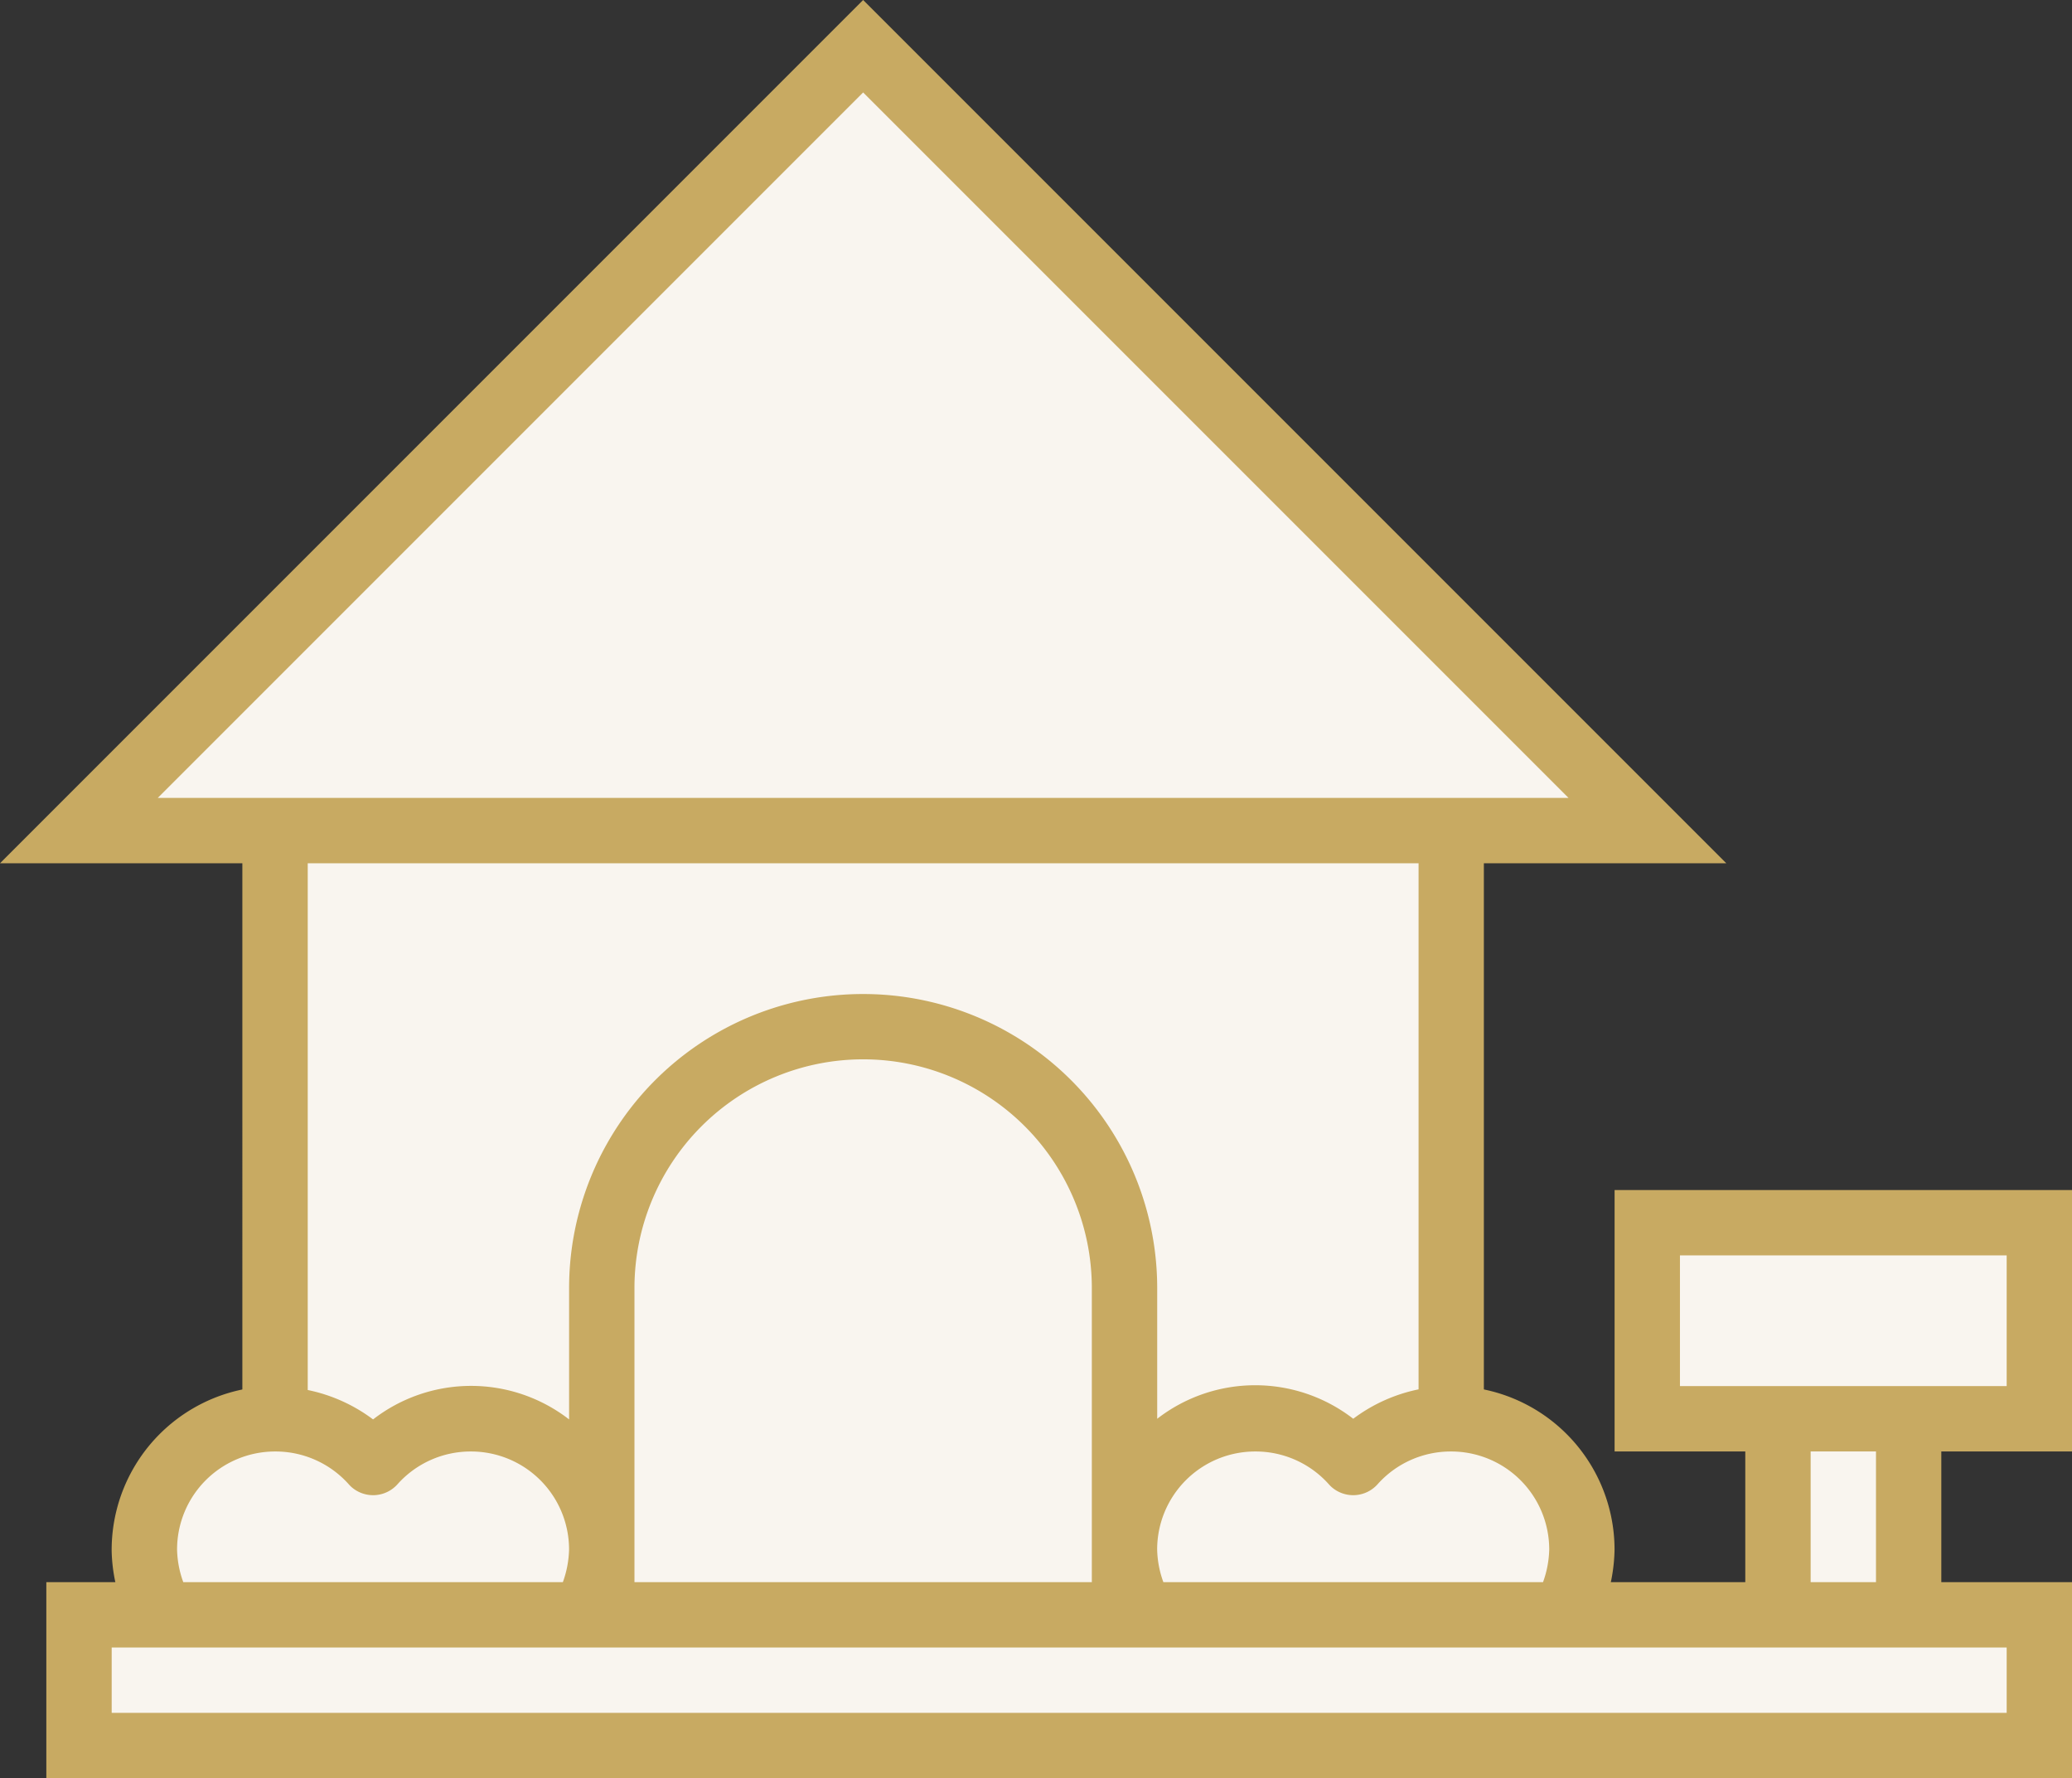
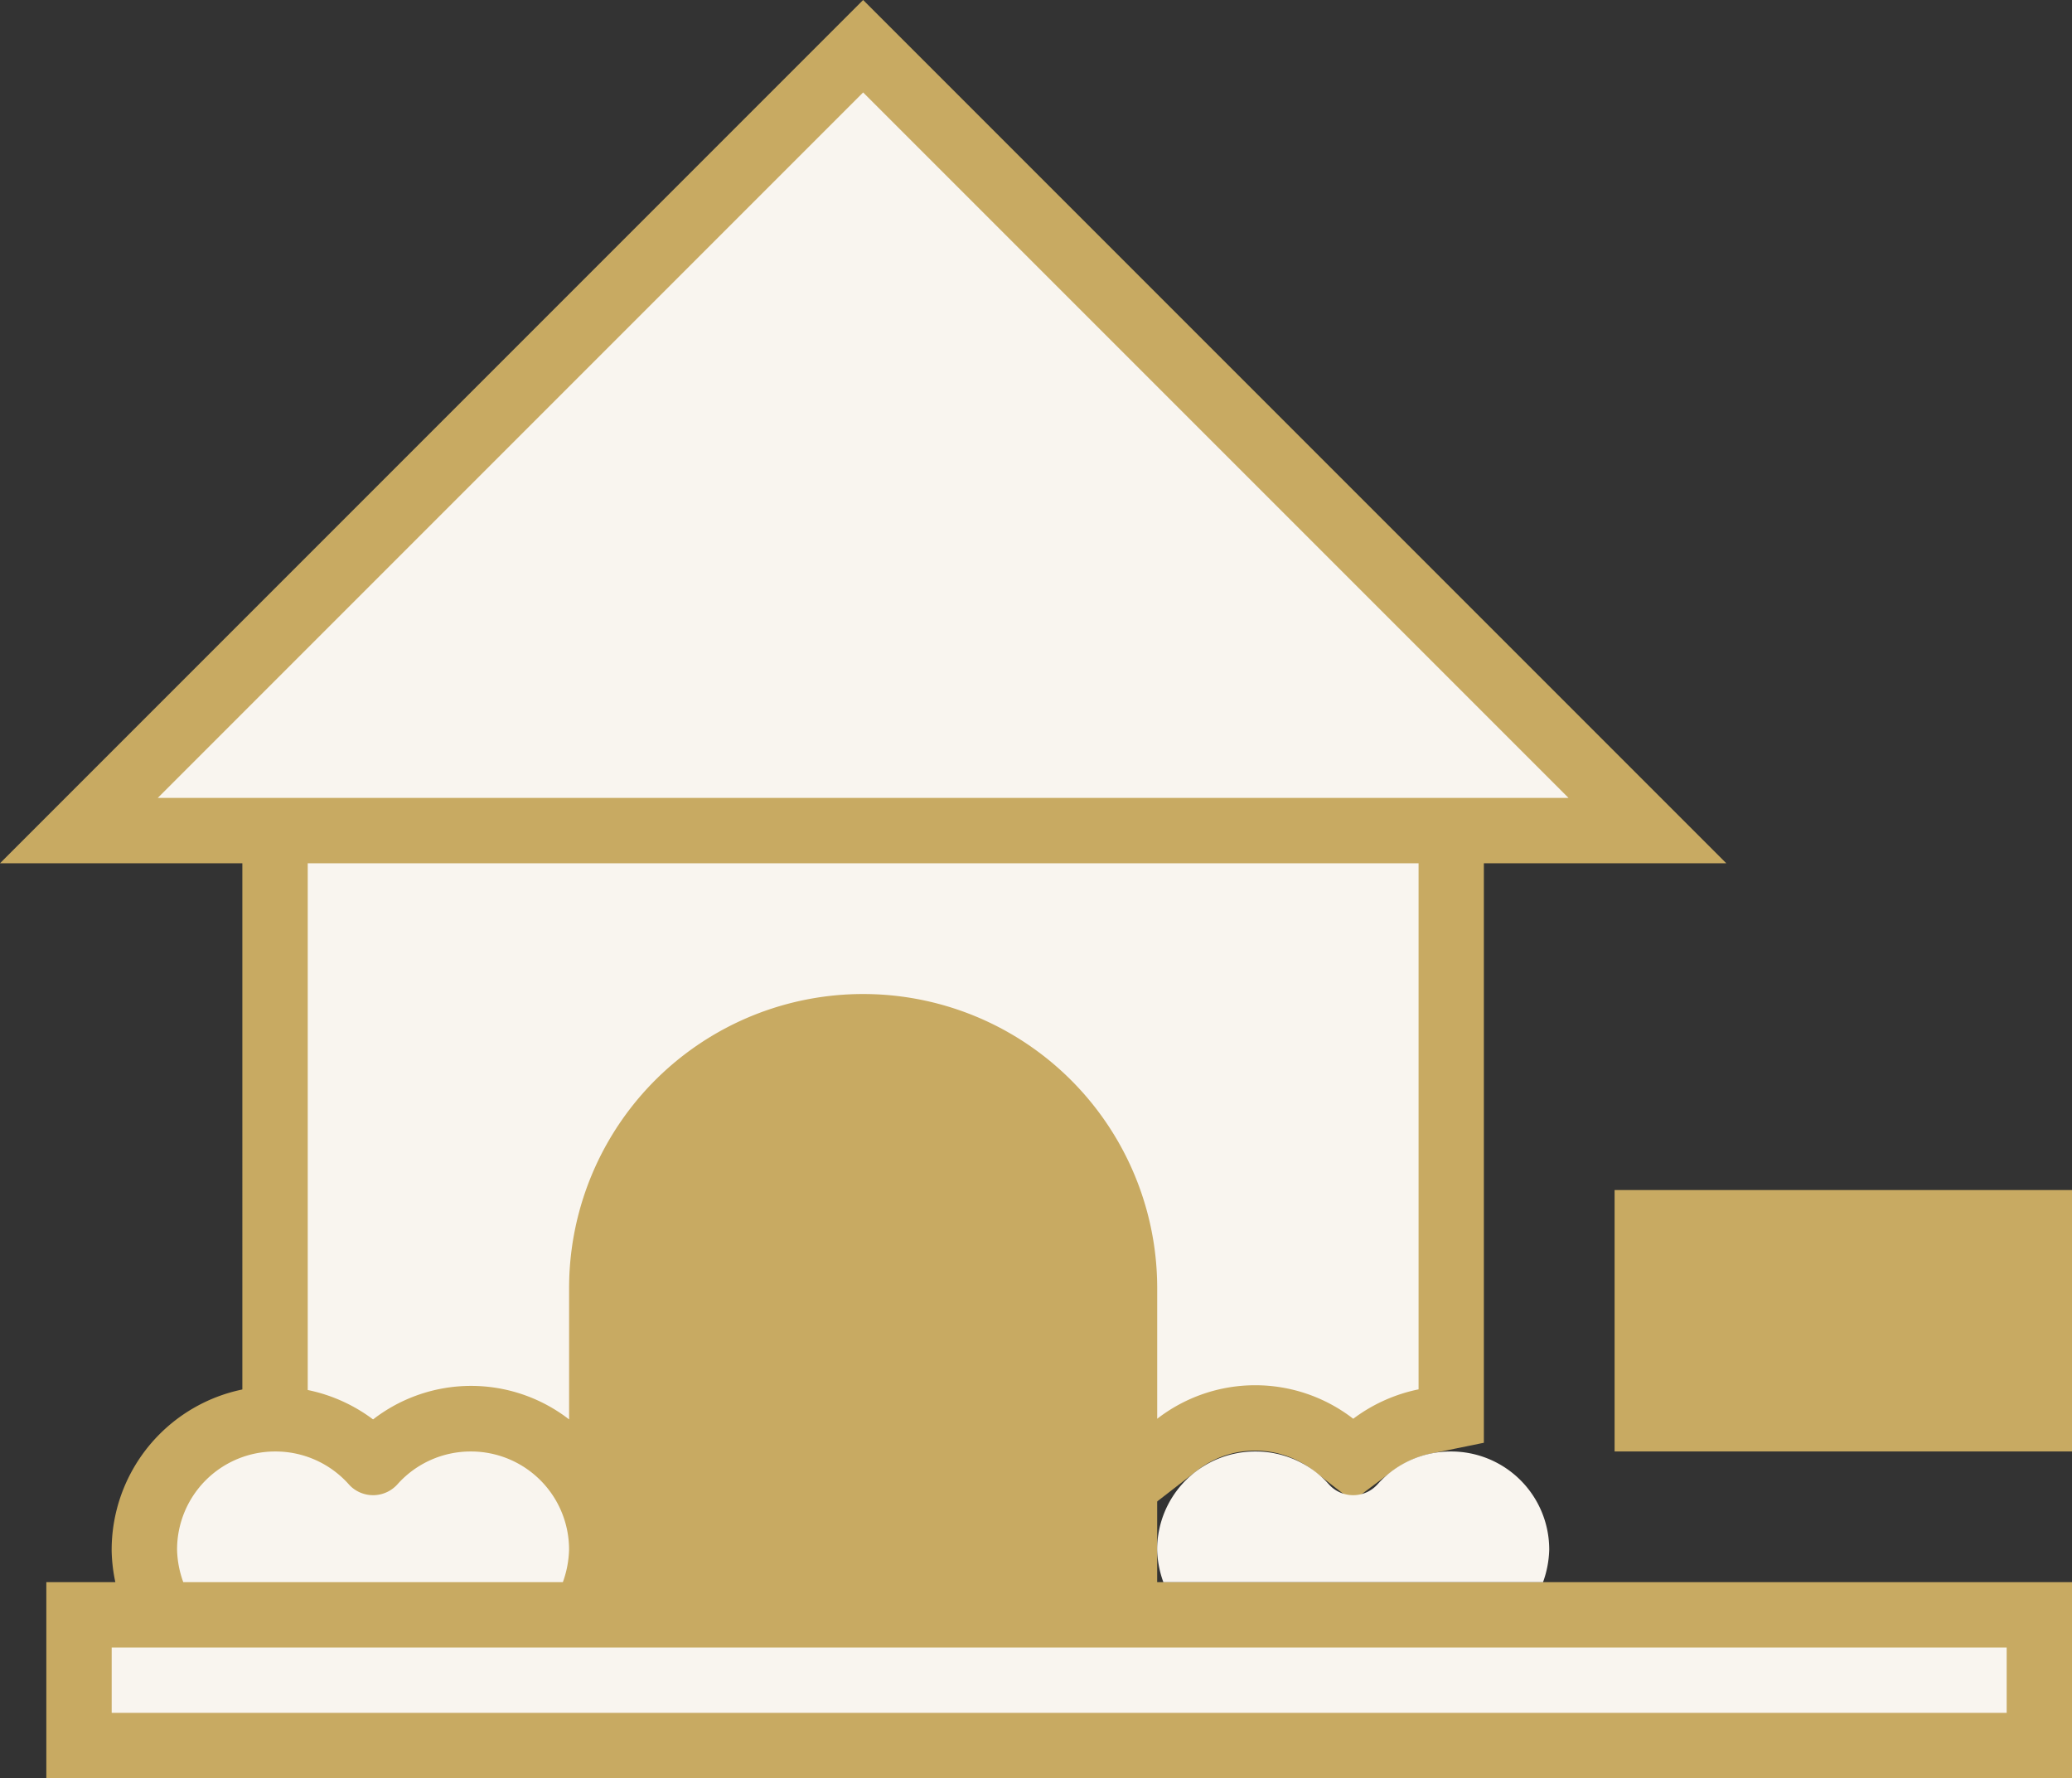
<svg xmlns="http://www.w3.org/2000/svg" width="196.864" height="168.929" viewBox="0 0 196.864 168.929">
  <rect x="0" y="0" width="196.864" height="168.929" fill="#333333" stroke="none" />
  <g id="h-home-ppb" transform="translate(-257.825 115.779)">
    <path id="Path_45286" data-name="Path 45286" d="M292.486-27.41a8.924,8.924,0,0,0-5.513-1.884,8.906,8.906,0,0,0-5.51,1.887l-3.744,2.9-3.787-2.843a9.407,9.407,0,0,0-3.719-1.673l-4.97-1.012V-91.36H383.2V-30.1l-4.964,1.015a9.394,9.394,0,0,0-3.725,1.673l-3.784,2.843-3.744-2.9a8.923,8.923,0,0,0-5.513-1.884,8.9,8.9,0,0,0-5.51,1.887L345.953-19.72V-44.8a21.754,21.754,0,0,0-21.73-21.73,21.755,21.755,0,0,0-21.73,21.73v25.141Z" transform="translate(15.609 51.383)" fill="#c8aa62" />
    <path id="Path_45287" data-name="Path 45287" d="M275.243-23.275V-57.422A27.97,27.97,0,0,1,303.181-85.36a27.97,27.97,0,0,1,27.938,27.938v34.147Z" transform="translate(36.651 64.008)" fill="#c8aa62" />
    <path id="Path_45288" data-name="Path 45288" d="M257.825-33.768l82.008-82.011,82.011,82.011Z" fill="#c8aa62" />
    <path id="Path_45289" data-name="Path 45289" d="M263.712-48.526l-1.5-4.06a15.875,15.875,0,0,1-.972-5.094,15.569,15.569,0,0,1,15.518-15.68,15.577,15.577,0,0,1,9.316,3.076,15.534,15.534,0,0,1,9.266-3.076,15.548,15.548,0,0,1,15.565,15.521,16.182,16.182,0,0,1-.962,5.234l-1.493,4.079Z" transform="translate(7.194 89.259)" fill="#c8aa62" />
    <rect id="Rectangle_712" data-name="Rectangle 712" width="43.459" height="24.834" transform="translate(411.23 -2.726)" fill="#c8aa62" />
-     <rect id="Rectangle_713" data-name="Rectangle 713" width="18.625" height="24.834" transform="translate(423.647 15.9)" fill="#c8aa62" />
-     <path id="Path_45290" data-name="Path 45290" d="M293.712-48.526l-1.5-4.06a15.877,15.877,0,0,1-.972-5.094,15.569,15.569,0,0,1,15.518-15.68,15.577,15.577,0,0,1,9.316,3.076,15.534,15.534,0,0,1,9.266-3.076,15.548,15.548,0,0,1,15.565,15.521,16.18,16.18,0,0,1-.962,5.234l-1.493,4.079Z" transform="translate(70.321 89.259)" fill="#c8aa62" />
    <rect id="Rectangle_714" data-name="Rectangle 714" width="192.463" height="18.625" transform="translate(262.227 34.525)" fill="#c8aa62" />
    <path id="Path_45291" data-name="Path 45291" d="M347.954-36.588a15.208,15.208,0,0,1,18.625,0,15.488,15.488,0,0,1,6.208-2.794V-89.36H267.244v50.04a15.525,15.525,0,0,1,6.208,2.794,15.208,15.208,0,0,1,18.625,0V-49a27.936,27.936,0,0,1,27.938-27.938A27.938,27.938,0,0,1,347.954-49Z" transform="translate(19.819 55.591)" fill="#f9f5ef" />
-     <path id="Path_45292" data-name="Path 45292" d="M298.974-83.36a21.73,21.73,0,0,0-21.73,21.73v27.938H320.7V-61.63A21.73,21.73,0,0,0,298.974-83.36Z" transform="translate(40.862 68.217)" fill="#f9f5ef" />
    <path id="Path_45293" data-name="Path 45293" d="M329.674-112.95l-67.02,67.02H396.694Z" transform="translate(10.16 5.953)" fill="#f9f5ef" />
    <path id="Path_45294" data-name="Path 45294" d="M284.2-68.256a3.108,3.108,0,0,1-4.383.276,3.272,3.272,0,0,1-.273-.276,9.317,9.317,0,0,0-6.985-3.1,9.312,9.312,0,0,0-9.313,9.313,9.559,9.559,0,0,0,.59,3.1H299.9a9.721,9.721,0,0,0,.59-3.1,9.314,9.314,0,0,0-9.313-9.313A9.308,9.308,0,0,0,284.2-68.256Z" transform="translate(11.403 93.468)" fill="#f9f5ef" />
-     <rect id="Rectangle_715" data-name="Rectangle 715" width="31.042" height="12.417" transform="translate(417.44 3.482)" fill="#f9f5ef" />
-     <rect id="Rectangle_716" data-name="Rectangle 716" width="6.208" height="12.417" transform="translate(429.857 22.108)" fill="#f9f5ef" />
    <path id="Path_45295" data-name="Path 45295" d="M329.9-58.943a9.721,9.721,0,0,0,.59-3.1,9.314,9.314,0,0,0-9.313-9.313,9.308,9.308,0,0,0-6.984,3.1,3.108,3.108,0,0,1-4.383.276,3.272,3.272,0,0,1-.273-.276,9.317,9.317,0,0,0-6.985-3.1,9.312,9.312,0,0,0-9.313,9.313,9.559,9.559,0,0,0,.59,3.1Z" transform="translate(74.53 93.468)" fill="#f9f5ef" />
    <rect id="Rectangle_717" data-name="Rectangle 717" width="180.046" height="6.208" transform="translate(268.436 40.733)" fill="#f9f5ef" />
  </g>
</svg>